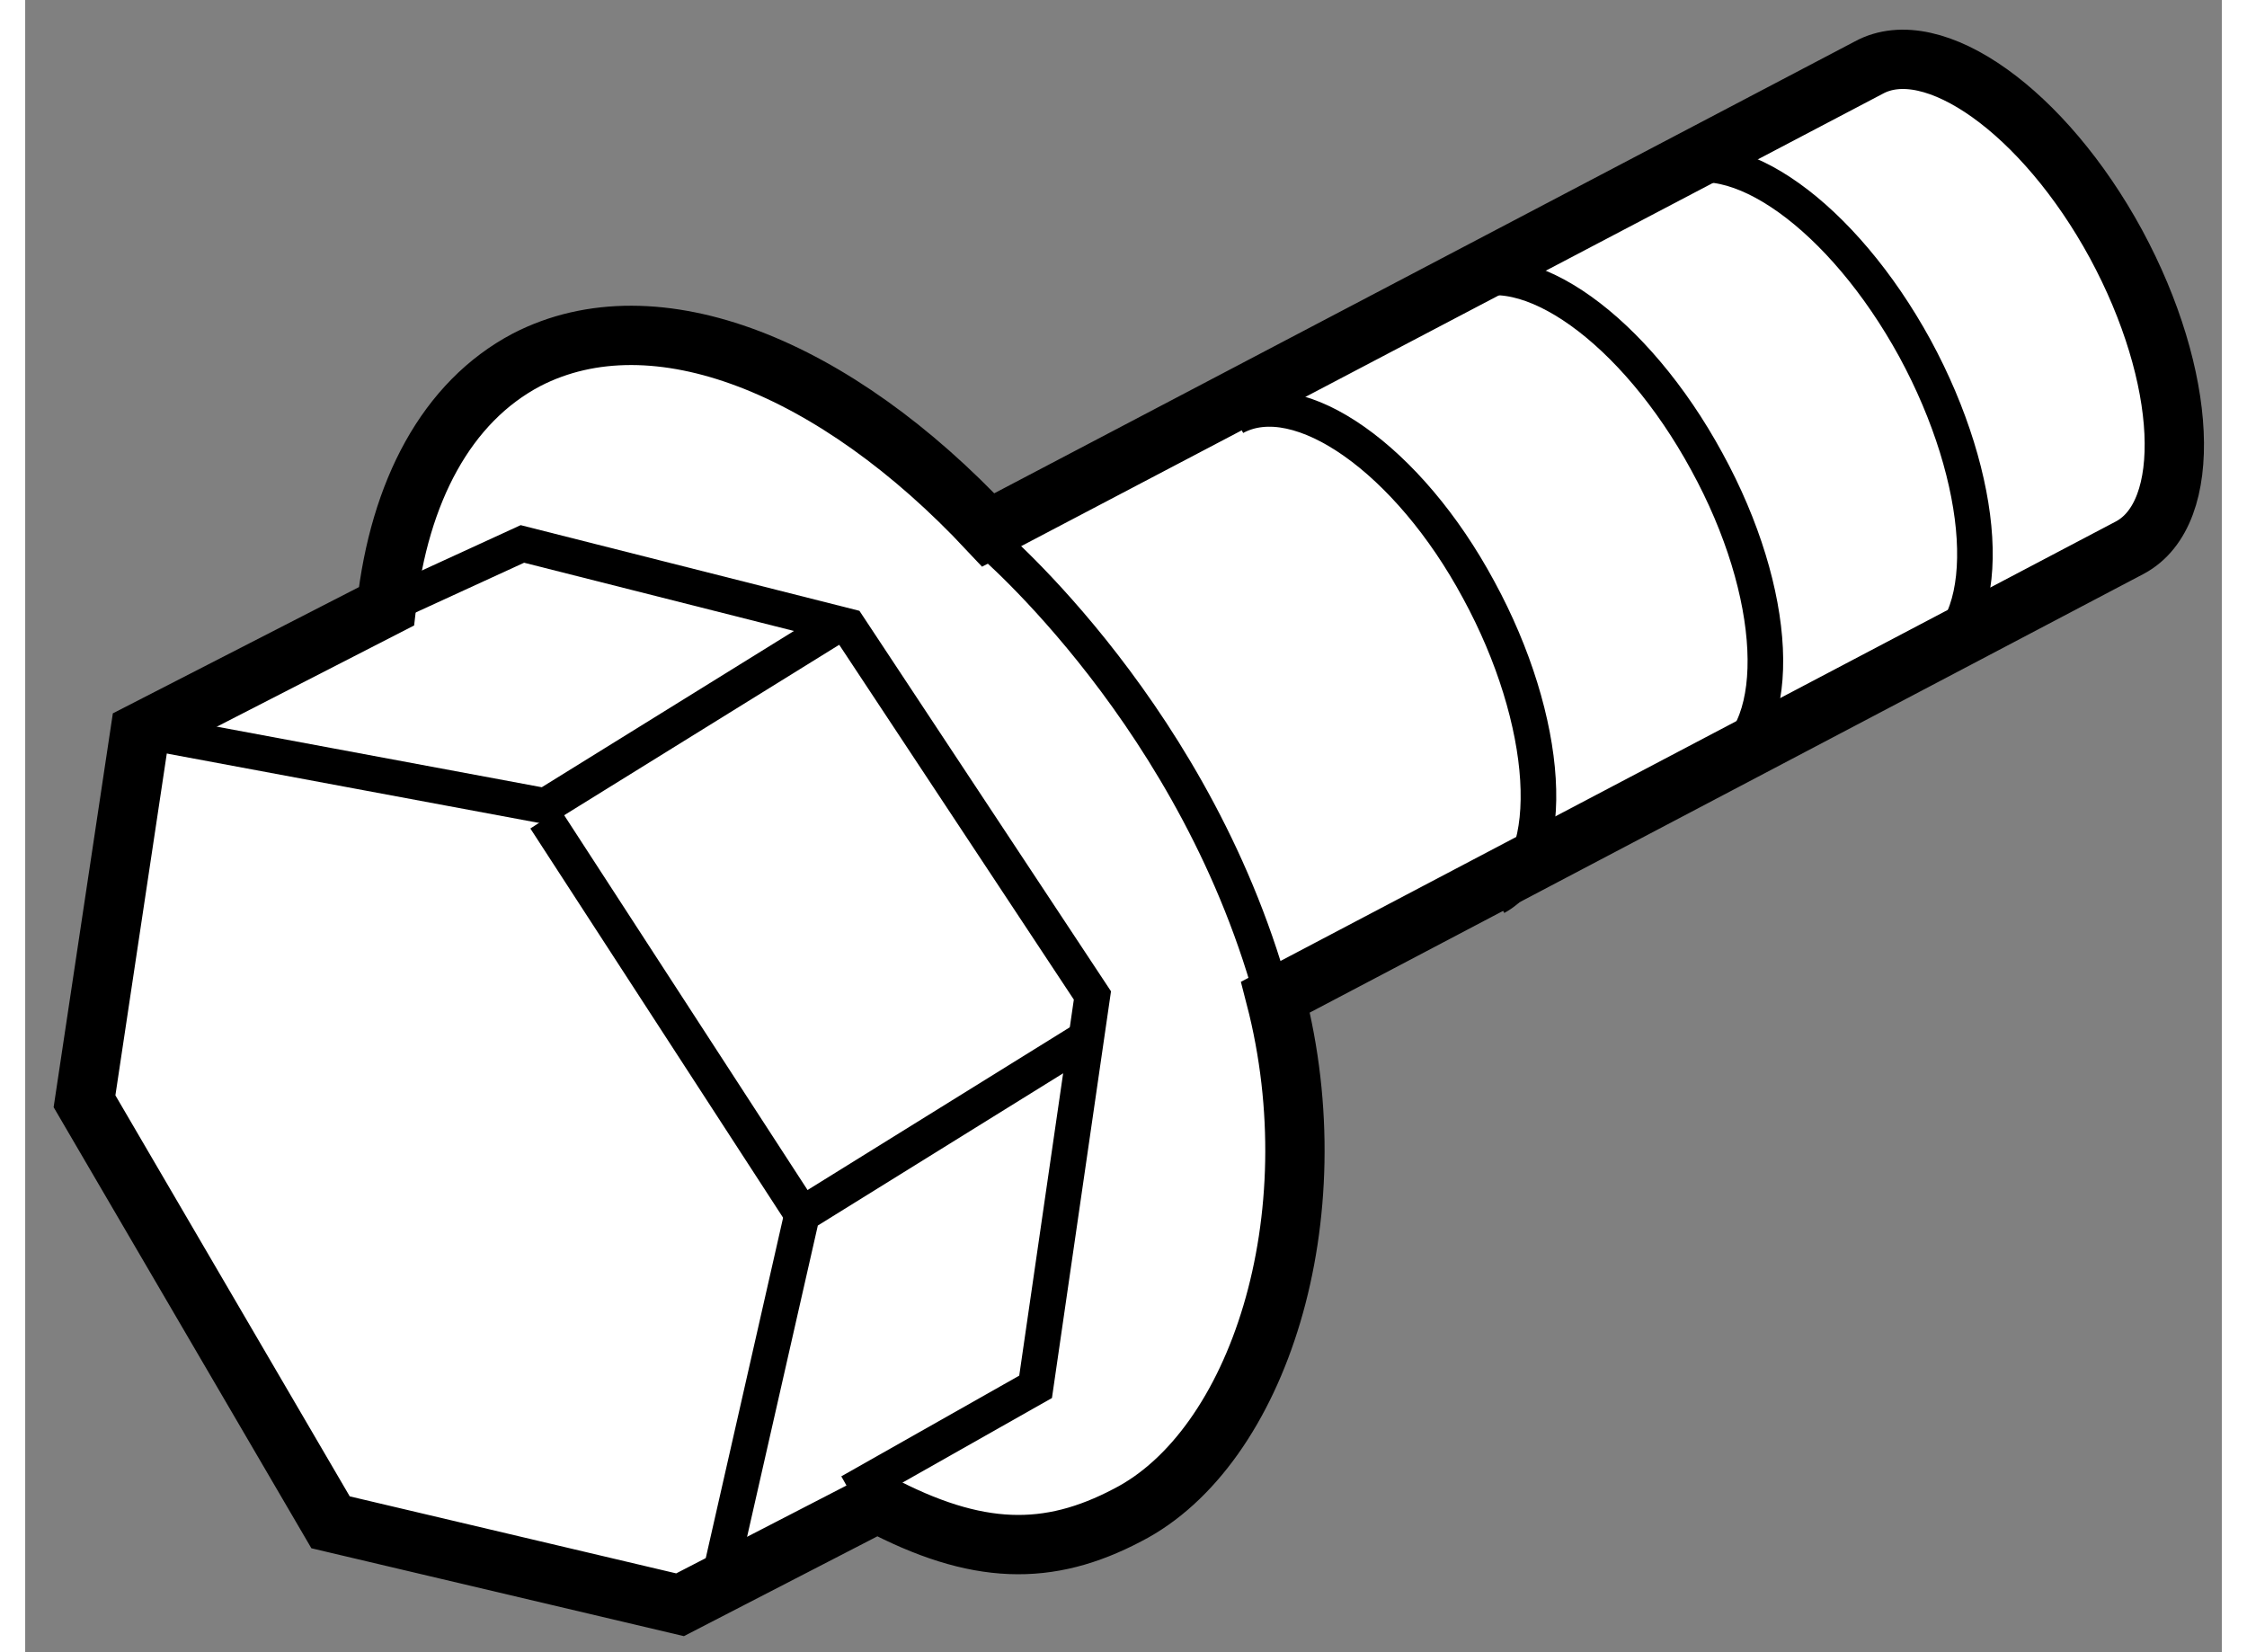
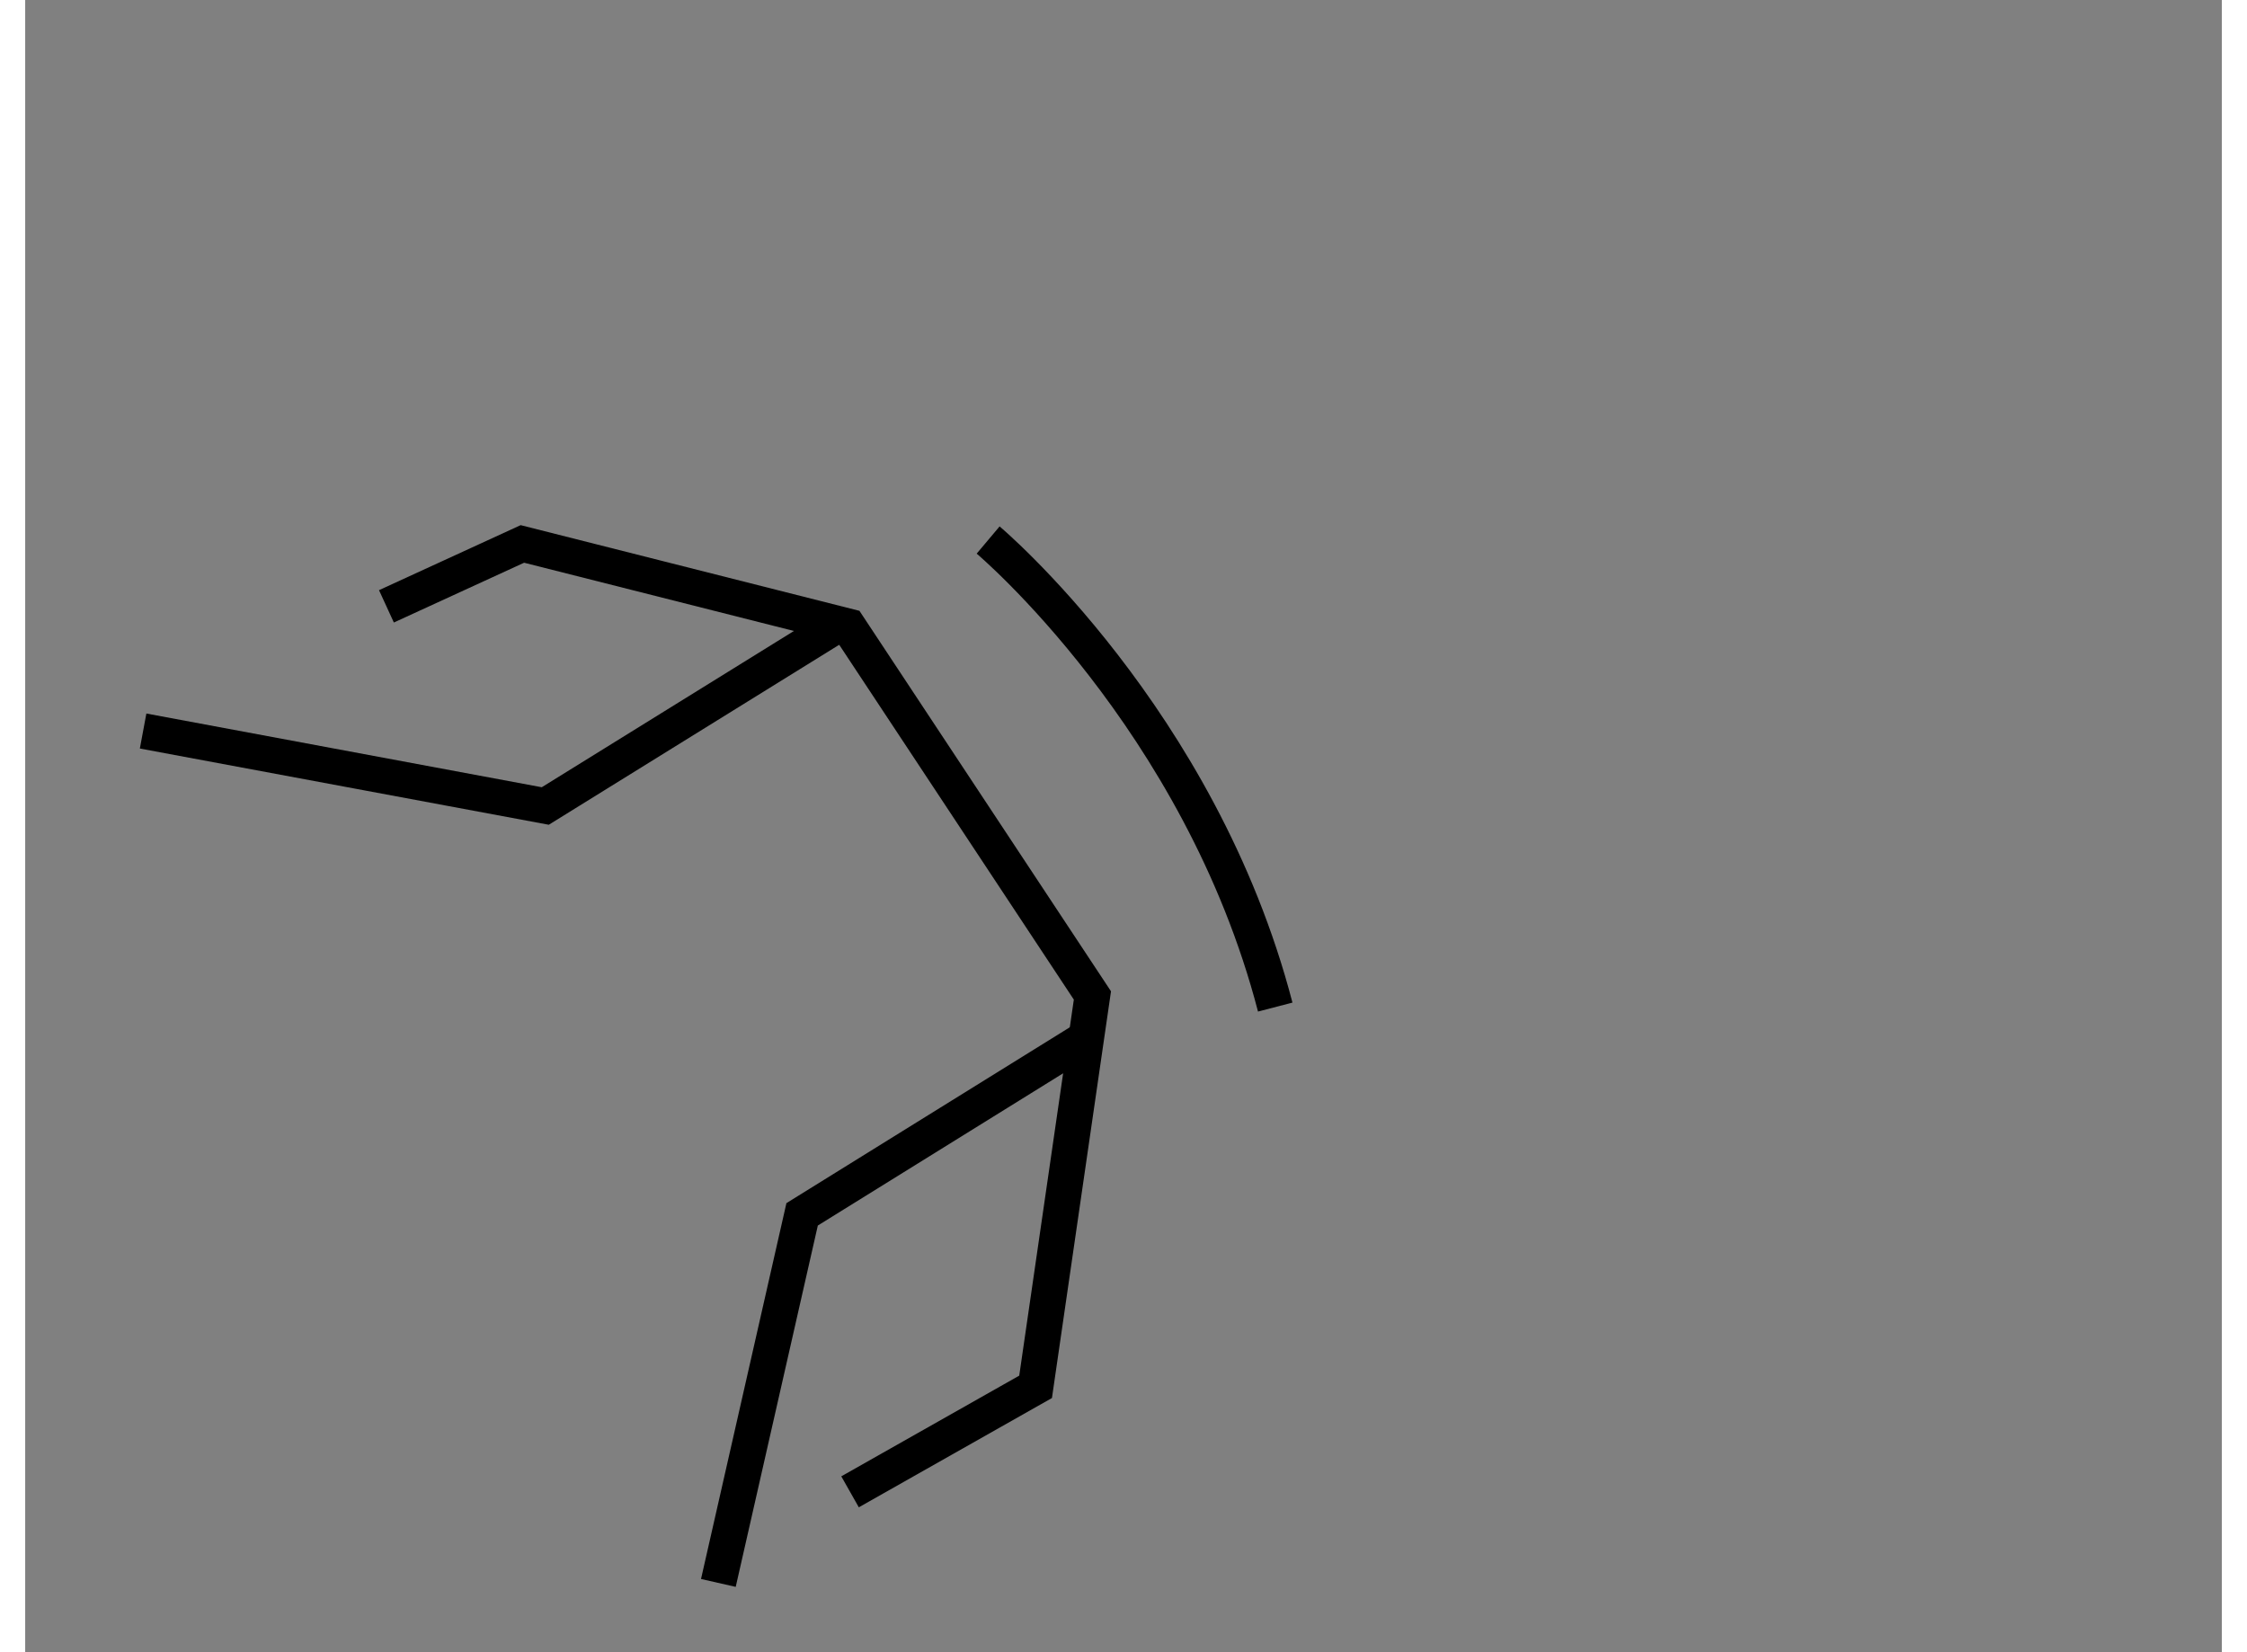
<svg xmlns="http://www.w3.org/2000/svg" version="1.1" x="0px" y="0px" width="244.8px" height="180px" viewBox="26.598 137.657 18.516 13.927" enable-background="new 0 0 244.8 180" xml:space="preserve">
  <rect x="26.598" y="137.657" width="18.516" height="13.927" fill="#808080" stroke="none" />
  <g>
-     <path fill="#FFFFFF" stroke="#000000" stroke-width="0.5" d="M37.137,146.062c0.482,1.861-0.147,3.802-1.247,4.366    c-0.665,0.35-1.269,0.344-2.109-0.102l-1.663,0.858l-2.946-0.695l-2.074-3.549l0.467-3.106l2.078-1.066    c0.109-0.967,0.506-1.722,1.181-2.078c1.087-0.561,2.605,0.059,3.892,1.434l7.422-3.897c0.541-0.295,1.477,0.371,2.084,1.487    c0.605,1.119,0.661,2.268,0.117,2.559L37.137,146.062z" />
    <path fill="none" stroke="#000000" stroke-width="0.3" d="M34.715,142.209c0,0,1.787,1.504,2.42,3.937" />
    <polyline fill="none" stroke="#000000" stroke-width="0.3" points="33.551,150.232 35.115,149.347 35.594,146.048 33.537,142.937     30.789,142.242 29.643,142.768   " />
    <polyline fill="none" stroke="#000000" stroke-width="0.3" points="35.59,146.377 33.147,147.893 32.441,151   " />
    <polyline fill="none" stroke="#000000" stroke-width="0.3" points="33.425,142.937 30.982,144.451 27.592,143.819   " />
-     <line fill="none" stroke="#000000" stroke-width="0.3" x1="33.147" y1="147.893" x2="30.982" y2="144.559" />
-     <path fill="none" stroke="#000000" stroke-width="0.3" d="M40.453,139.114c0.541-0.298,1.465,0.366,2.074,1.479    c0.604,1.112,0.686,2.289,0.145,2.584" />
-     <path fill="none" stroke="#000000" stroke-width="0.3" d="M38.702,140.064c0.538-0.292,1.466,0.371,2.071,1.484    c0.608,1.109,0.661,2.252,0.123,2.544" />
-     <path fill="none" stroke="#000000" stroke-width="0.3" d="M36.793,141.175c0.541-0.295,1.466,0.355,2.057,1.454    c0.598,1.098,0.686,2.297,0.144,2.592" />
  </g>
</svg>